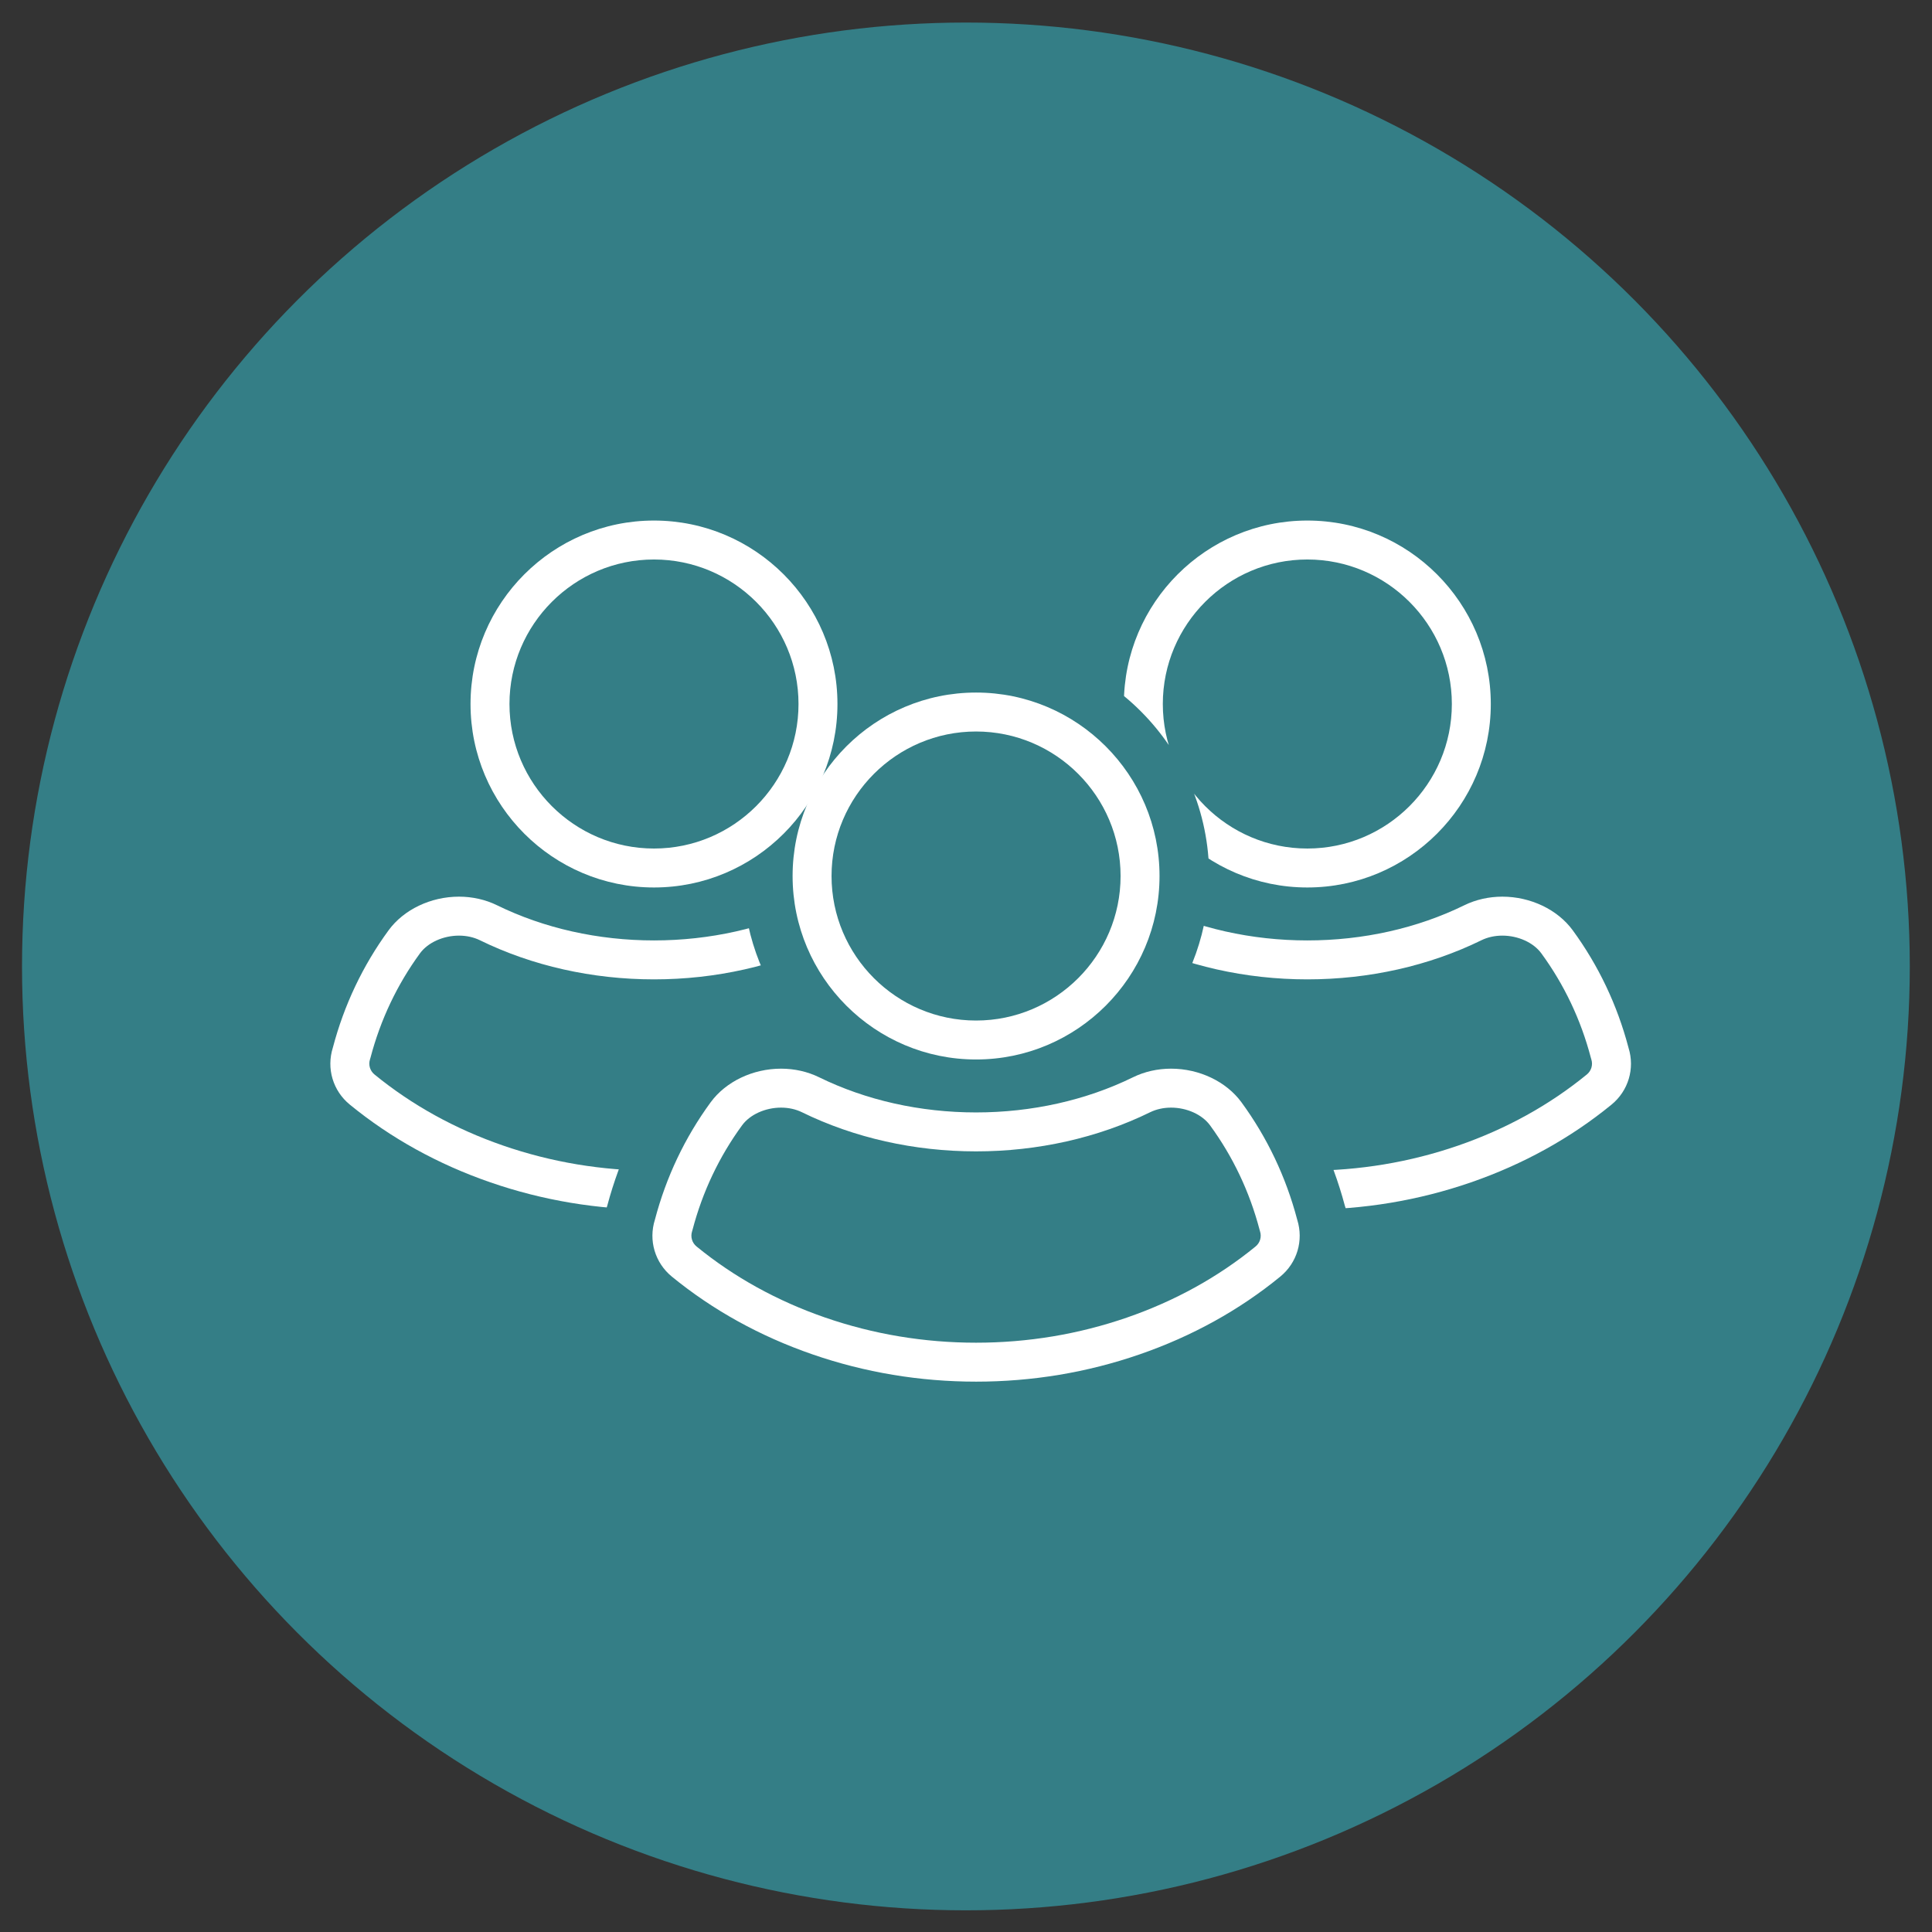
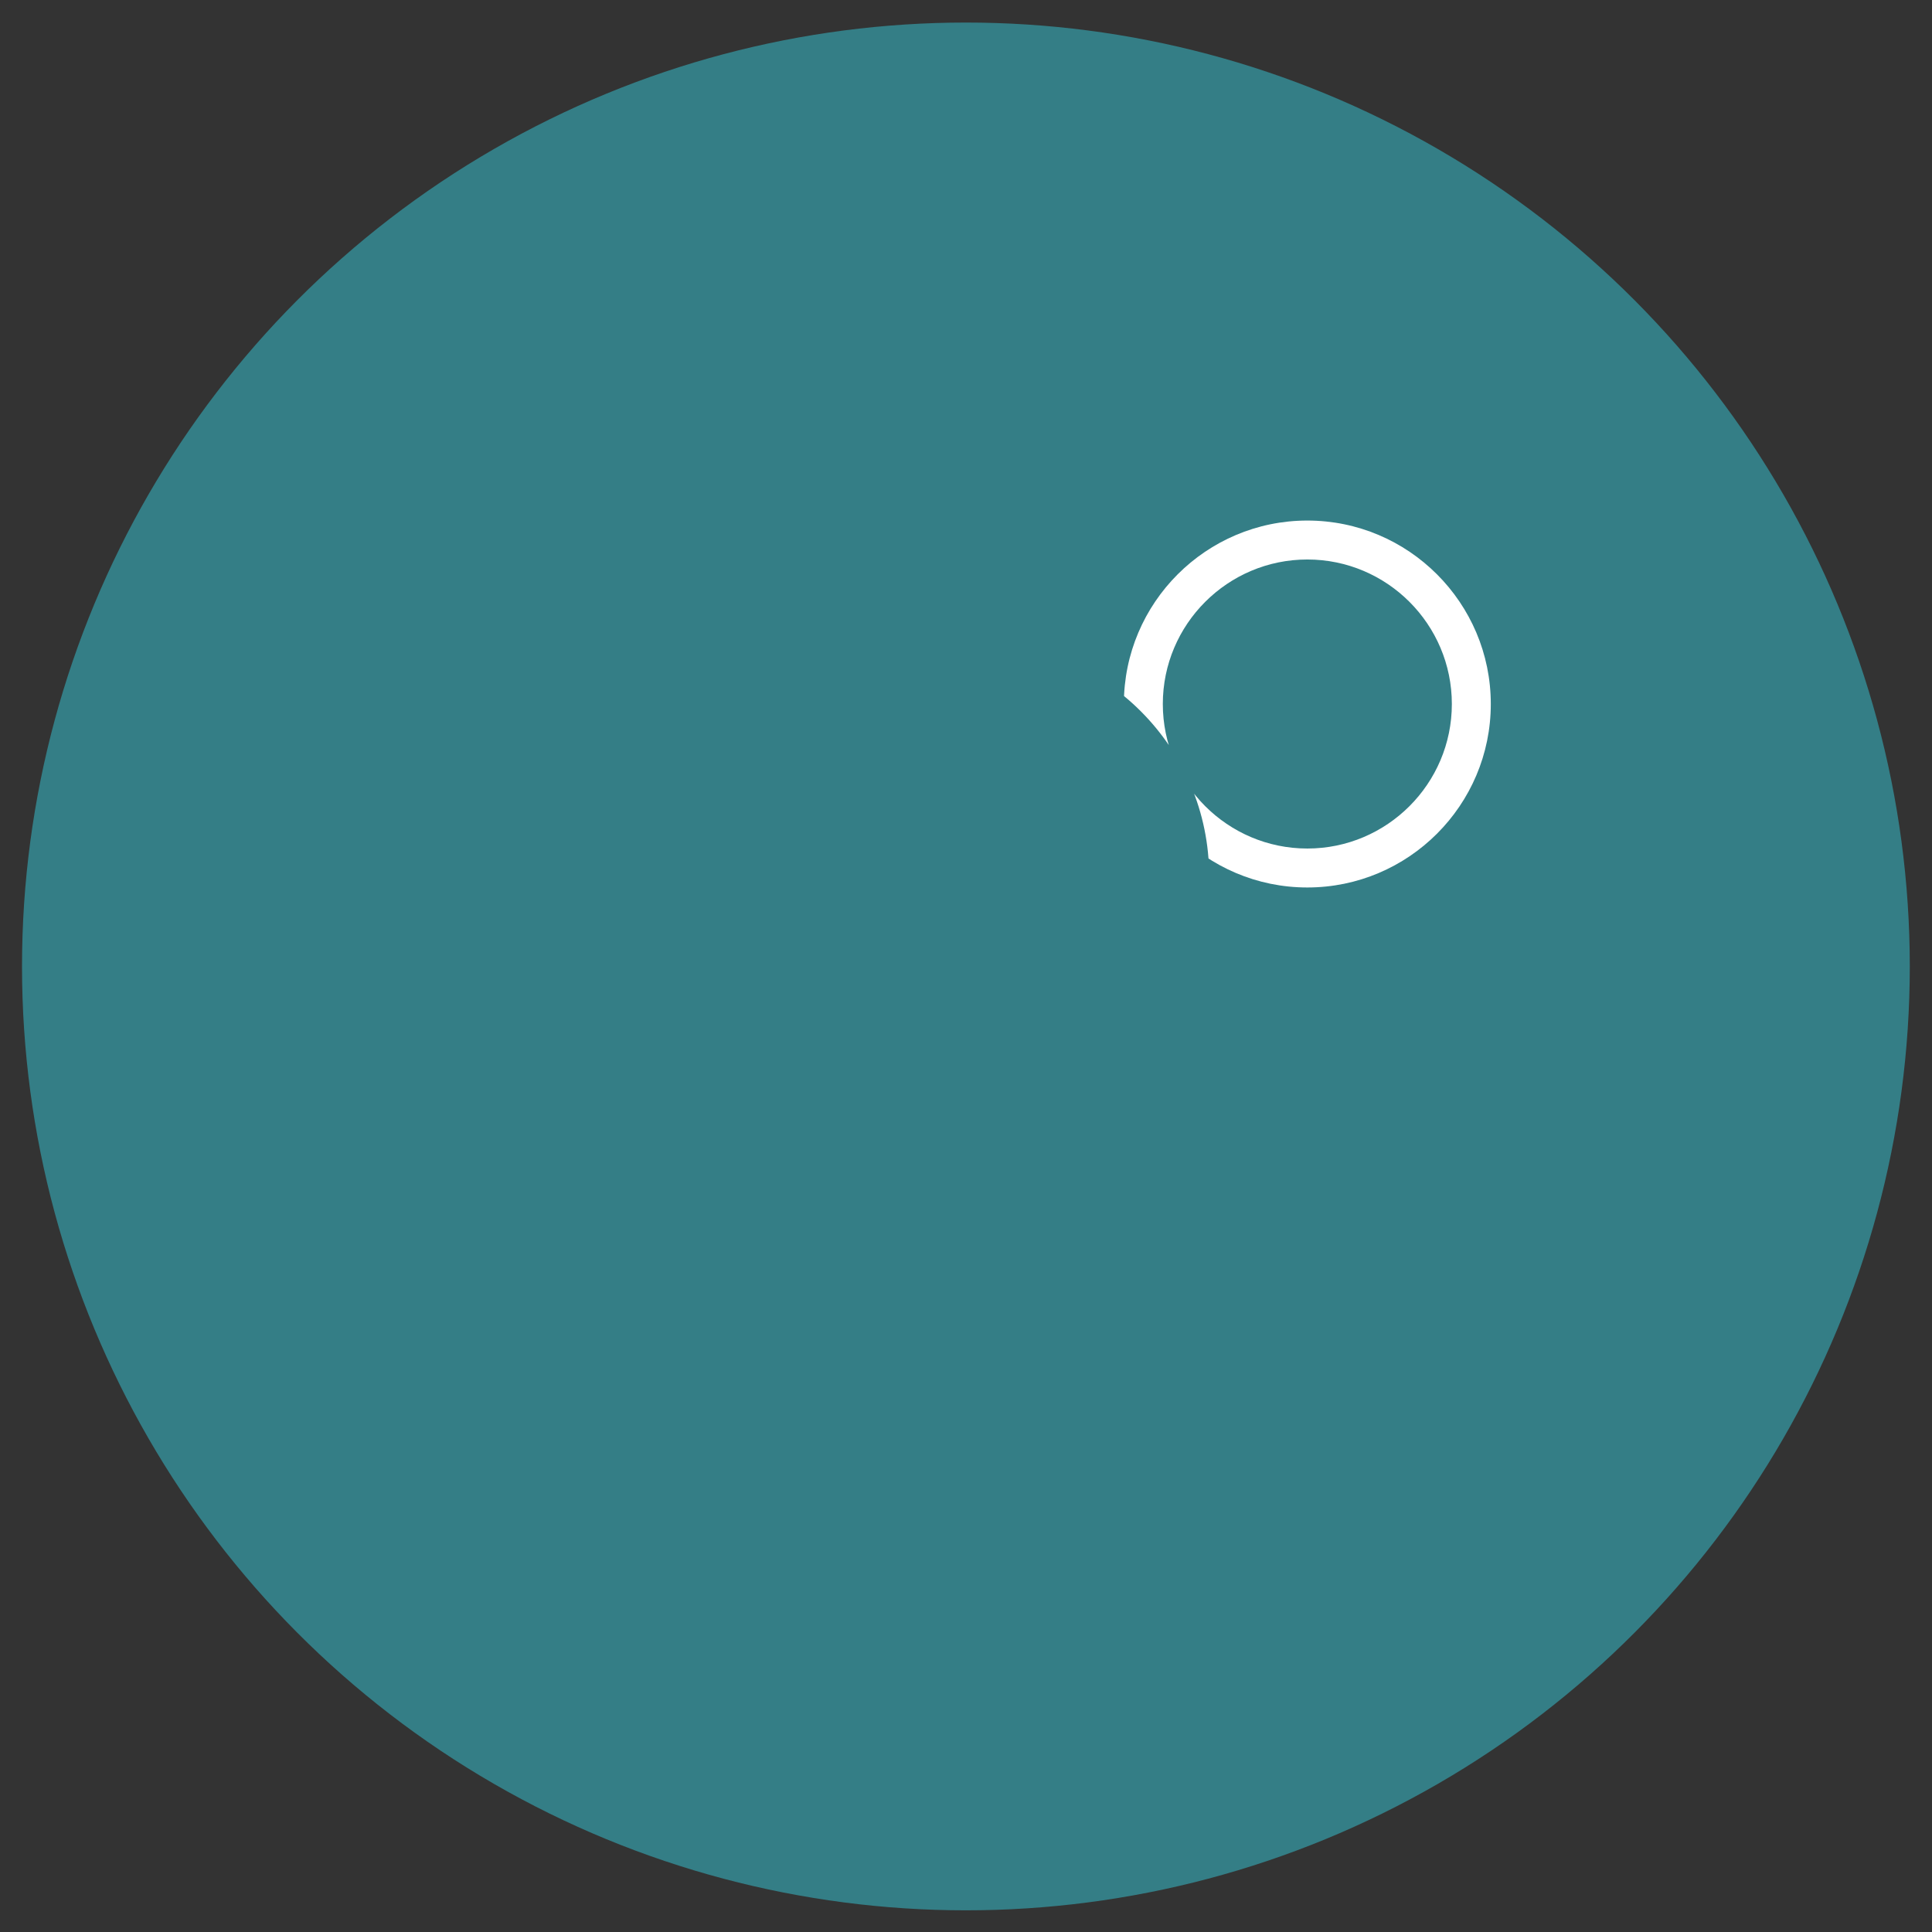
<svg xmlns="http://www.w3.org/2000/svg" xmlns:ns1="http://www.serif.com/" width="101px" height="101px" version="1.1" xml:space="preserve" style="fill-rule:evenodd;clip-rule:evenodd;stroke-linejoin:round;stroke-miterlimit:2;">
  <rect width="100%" height="100%" fill="#333333" stroke="none" />
  <g id="footer" />
  <g id="Bilderleiste" />
  <g id="sprechzeiten" />
  <g id="Icons">
    <g id="Ultraschall" />
    <g id="Hausbesuche" />
    <g id="Früherkennung" />
    <g id="lunge" />
    <g id="blutdruck" />
    <g id="Jugendschutz">
      <circle cx="50.495" cy="50.523" r="49.344" style="fill:#347e86;" />
      <g id="Layer-4" ns1:id="Layer 4">
        <g>
          <clipPath id="_clip1">
            <path d="M51.026,15.903c-22.07,0 -39.961,13.726 -39.961,30.657c-0,16.931 17.891,30.656 39.961,30.656c22.07,-0 39.961,-13.725 39.961,-30.656c0,-16.931 -17.891,-30.657 -39.961,-30.657Zm-12.185,29.893c-0,-6.719 5.466,-12.185 12.185,-12.185c6.719,-0 12.185,5.466 12.185,12.185c0,2.827 -0.967,5.432 -2.589,7.502c0.199,-0.017 0.398,-0.025 0.598,-0.025c2.325,-0 4.484,1.055 5.776,2.823c1.525,2.087 2.639,4.421 3.311,6.941l1.027,3.227l-1.698,1.56c-2.432,2.233 -5.305,3.979 -8.539,5.19c-3.207,1.201 -6.596,1.81 -10.071,1.81c-3.475,-0 -6.864,-0.609 -10.071,-1.81c-3.234,-1.211 -6.107,-2.957 -8.539,-5.19l-1.698,-1.56l1.028,-3.231c0.671,-2.516 1.785,-4.851 3.309,-6.937c1.293,-1.768 3.453,-2.823 5.777,-2.823c0.2,-0 0.399,0.008 0.598,0.025c-1.622,-2.07 -2.589,-4.675 -2.589,-7.502Z" clip-rule="nonzero" />
          </clipPath>
          <g clip-path="url(#_clip1)">
-             <path d="M58.15,48.912c-0.827,-0 -1.627,0.363 -2.038,0.925c-1.195,1.635 -2.066,3.47 -2.588,5.454l-0.026,0.09c-0.092,0.289 -0,0.598 0.233,0.789c1.956,1.6 4.219,2.851 6.726,3.717c2.523,0.872 5.177,1.314 7.887,1.314c2.71,0 5.364,-0.442 7.888,-1.314c2.506,-0.866 4.769,-2.117 6.725,-3.717c0.234,-0.191 0.325,-0.5 0.234,-0.788l-0.027,-0.092c-0.521,-1.983 -1.392,-3.818 -2.588,-5.453c-0.411,-0.562 -1.211,-0.925 -2.038,-0.925c-0.392,-0 -0.769,0.083 -1.09,0.24c-2.73,1.339 -5.879,2.047 -9.104,2.047c-3.225,0 -6.373,-0.708 -9.104,-2.047c-0.321,-0.157 -0.698,-0.24 -1.09,-0.24m10.194,14.325c-2.937,0 -5.814,-0.479 -8.552,-1.426c-2.735,-0.945 -5.207,-2.312 -7.35,-4.065c-0.883,-0.722 -1.231,-1.892 -0.885,-2.98c0.586,-2.226 1.565,-4.29 2.911,-6.131c0.794,-1.085 2.205,-1.76 3.682,-1.76c0.701,0 1.388,0.155 1.987,0.449c2.453,1.203 5.291,1.839 8.207,1.839c2.916,-0 5.754,-0.636 8.207,-1.839c0.599,-0.294 1.286,-0.449 1.987,-0.449c1.478,0 2.889,0.675 3.682,1.76c1.344,1.839 2.324,3.9 2.911,6.126l0.005,0.019c0.338,1.084 -0.01,2.247 -0.89,2.967c-2.142,1.752 -4.615,3.119 -7.349,4.065c-2.738,0.946 -5.616,1.425 -8.553,1.425" style="fill:#fff;fill-rule:nonzero;" />
            <path d="M68.344,29.249c-4.166,0 -7.555,3.389 -7.555,7.555c0,4.166 3.389,7.555 7.555,7.555c4.166,-0 7.555,-3.389 7.555,-7.555c0,-4.166 -3.389,-7.555 -7.555,-7.555m0,17.146c-5.288,0 -9.591,-4.302 -9.591,-9.591c0,-5.288 4.303,-9.591 9.591,-9.591c5.289,-0 9.591,4.303 9.591,9.591c0,5.289 -4.302,9.591 -9.591,9.591" style="fill:#fff;fill-rule:nonzero;" />
-             <path d="M23.995,48.912c-0.827,-0 -1.627,0.363 -2.039,0.925c-1.194,1.635 -2.065,3.47 -2.587,5.454l-0.027,0.09c-0.091,0.289 0,0.598 0.234,0.789c1.956,1.6 4.219,2.851 6.726,3.717c2.523,0.872 5.177,1.314 7.887,1.314c2.71,0 5.364,-0.442 7.887,-1.314c2.507,-0.866 4.77,-2.117 6.726,-3.717c0.233,-0.191 0.325,-0.5 0.233,-0.788l-0.026,-0.092c-0.522,-1.983 -1.392,-3.818 -2.588,-5.453c-0.411,-0.562 -1.211,-0.925 -2.038,-0.925c-0.392,-0 -0.769,0.083 -1.091,0.24c-2.73,1.339 -5.878,2.047 -9.103,2.047c-3.225,0 -6.373,-0.708 -9.104,-2.047c-0.321,-0.157 -0.698,-0.24 -1.09,-0.24m10.194,14.325c-2.937,0 -5.815,-0.479 -8.553,-1.426c-2.734,-0.945 -5.207,-2.312 -7.349,-4.065c-0.883,-0.722 -1.231,-1.891 -0.886,-2.979c0.587,-2.228 1.566,-4.291 2.912,-6.132c0.794,-1.085 2.204,-1.76 3.682,-1.76c0.701,0 1.388,0.155 1.987,0.449c2.453,1.203 5.291,1.839 8.207,1.839c2.916,-0 5.754,-0.636 8.207,-1.839c0.599,-0.294 1.286,-0.449 1.987,-0.449c1.478,0 2.888,0.675 3.682,1.76c1.344,1.839 2.323,3.9 2.91,6.126l0.006,0.019c0.338,1.084 -0.01,2.247 -0.89,2.967c-2.142,1.752 -4.615,3.119 -7.35,4.065c-2.738,0.946 -5.615,1.425 -8.552,1.425" style="fill:#fff;fill-rule:nonzero;" />
          </g>
        </g>
-         <path d="M40.832,57.904c-0.827,-0 -1.627,0.363 -2.038,0.925c-1.195,1.635 -2.066,3.469 -2.588,5.454l-0.026,0.089c-0.092,0.29 -0.001,0.599 0.233,0.79c1.956,1.6 4.219,2.851 6.726,3.717c2.523,0.872 5.177,1.314 7.887,1.314c2.71,0 5.364,-0.442 7.887,-1.314c2.507,-0.866 4.77,-2.117 6.726,-3.717c0.233,-0.191 0.325,-0.5 0.233,-0.788l-0.026,-0.092c-0.522,-1.983 -1.392,-3.818 -2.588,-5.453c-0.411,-0.562 -1.211,-0.925 -2.038,-0.925c-0.392,-0 -0.769,0.083 -1.091,0.24c-2.73,1.339 -5.878,2.047 -9.103,2.047c-3.225,-0 -6.373,-0.708 -9.104,-2.047c-0.321,-0.157 -0.698,-0.24 -1.09,-0.24m10.194,14.325c-2.937,0 -5.815,-0.479 -8.552,-1.426c-2.735,-0.945 -5.208,-2.312 -7.35,-4.064c-0.883,-0.723 -1.231,-1.892 -0.886,-2.98c0.586,-2.227 1.566,-4.291 2.912,-6.132c0.794,-1.085 2.205,-1.76 3.682,-1.76c0.701,0 1.388,0.155 1.987,0.449c2.453,1.203 5.291,1.839 8.207,1.839c2.916,-0 5.754,-0.636 8.207,-1.839c0.599,-0.294 1.286,-0.449 1.987,-0.449c1.478,0 2.889,0.675 3.682,1.76c1.344,1.839 2.324,3.9 2.911,6.127l0.005,0.018c0.338,1.084 -0.01,2.247 -0.89,2.967c-2.142,1.752 -4.615,3.119 -7.35,4.064c-2.737,0.947 -5.615,1.426 -8.552,1.426" style="fill:#fff;fill-rule:nonzero;" />
-         <path d="M51.026,38.241c-4.166,0 -7.555,3.389 -7.555,7.555c0,4.166 3.389,7.555 7.555,7.555c4.166,-0 7.555,-3.389 7.555,-7.555c-0,-4.166 -3.389,-7.555 -7.555,-7.555m0,17.146c-5.289,0 -9.591,-4.302 -9.591,-9.591c-0,-5.289 4.302,-9.591 9.591,-9.591c5.289,-0 9.591,4.302 9.591,9.591c0,5.289 -4.302,9.591 -9.591,9.591" style="fill:#fff;fill-rule:nonzero;" />
-         <path d="M34.189,29.249c-4.166,0 -7.555,3.389 -7.555,7.555c0,4.166 3.389,7.555 7.555,7.555c4.166,-0 7.555,-3.389 7.555,-7.555c-0,-4.166 -3.389,-7.555 -7.555,-7.555m-0,17.146c-5.289,0 -9.591,-4.302 -9.591,-9.591c-0,-5.288 4.302,-9.591 9.591,-9.591c5.289,-0 9.591,4.303 9.591,9.591c0,5.289 -4.302,9.591 -9.591,9.591" style="fill:#fff;fill-rule:nonzero;" />
      </g>
    </g>
    <g id="ekg" />
    <g id="langzeit-ekg" ns1:id="langzeit ekg" />
    <g id="belastungs-ekg" ns1:id="belastungs ekg" />
    <g id="Impfberatung" />
    <g id="kleinchirurgische" />
    <g id="psychosomatische-Grundversorgung" ns1:id="psychosomatische Grundversorgung" />
    <g id="J1-Untersuchung" />
    <g id="Hausarztzentrierte-Versorgung" ns1:id="Hausarztzentrierte Versorgung" />
    <g id="Betreuungsprogramme-Chroniker-u.-Hypertoniker" ns1:id="Betreuungsprogramme Chroniker u. Hypertoniker" />
    <g id="palliative-Versorgung" ns1:id="palliative Versorgung" />
    <g id="DMP" />
    <g id="Homäopathie" />
  </g>
  <g id="Zusatz" />
  <g id="text-" ns1:id="text " />
  <g id="Header" />
  <g id="logo" />
</svg>